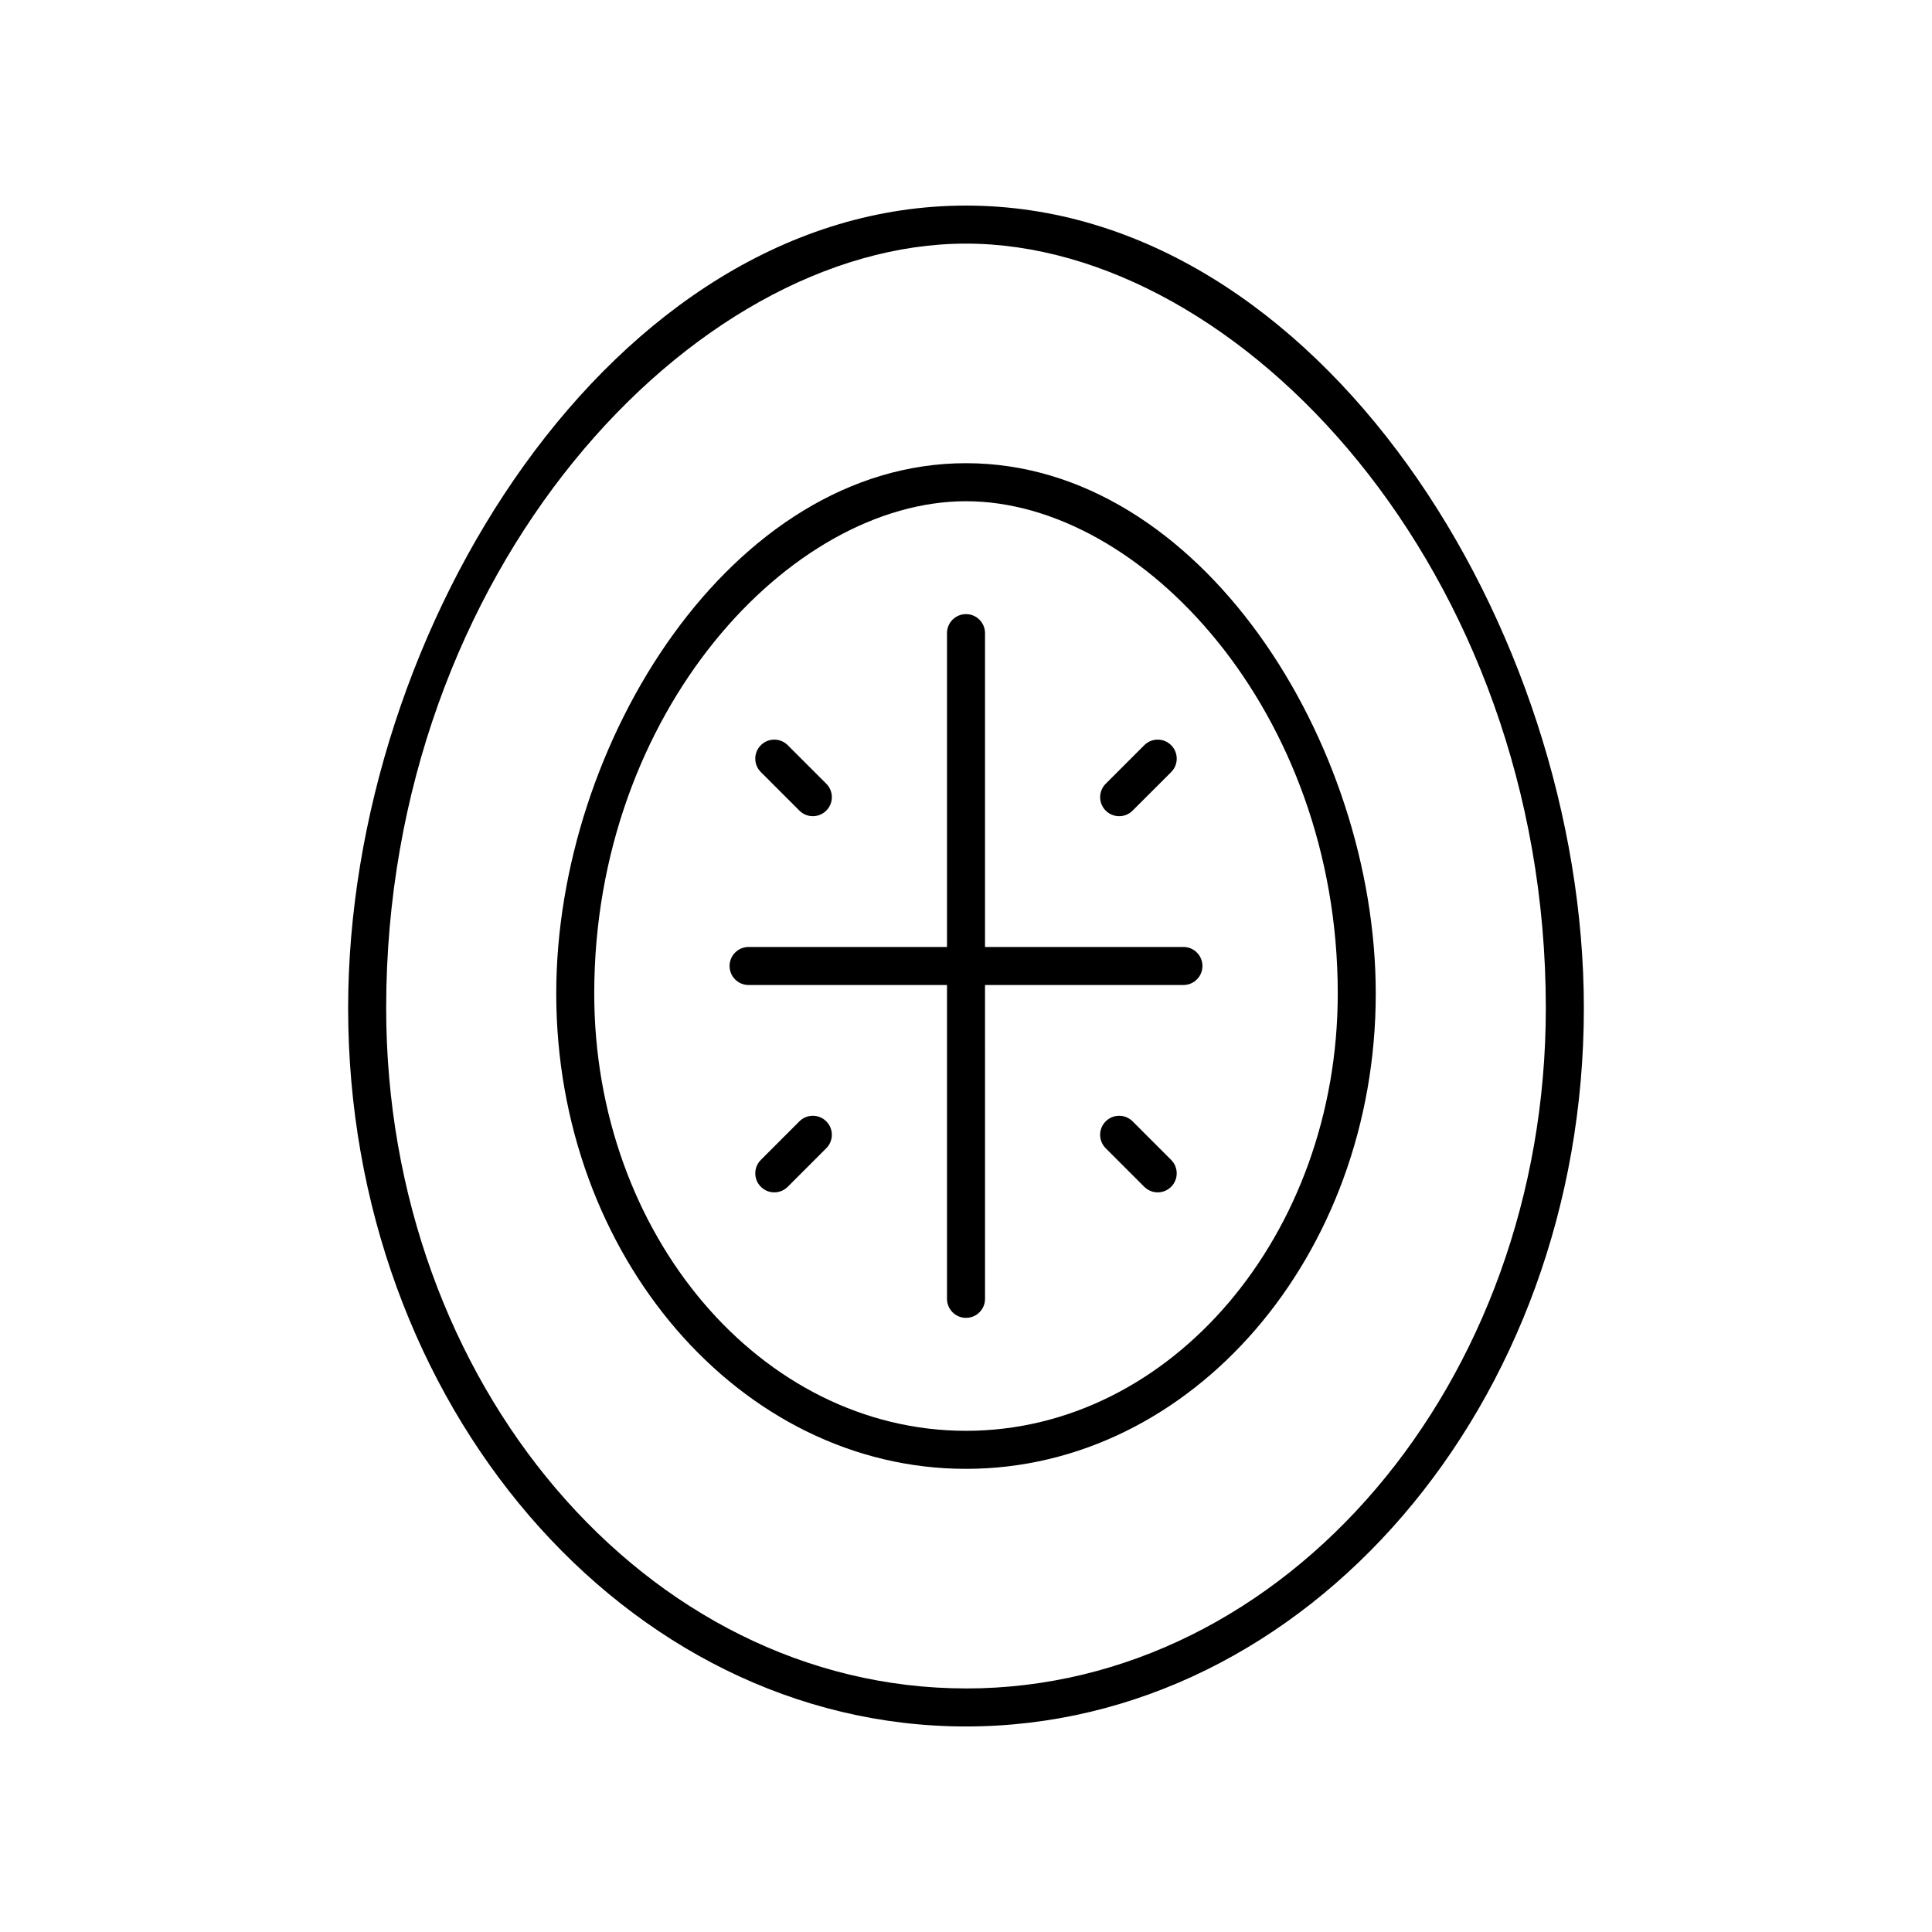
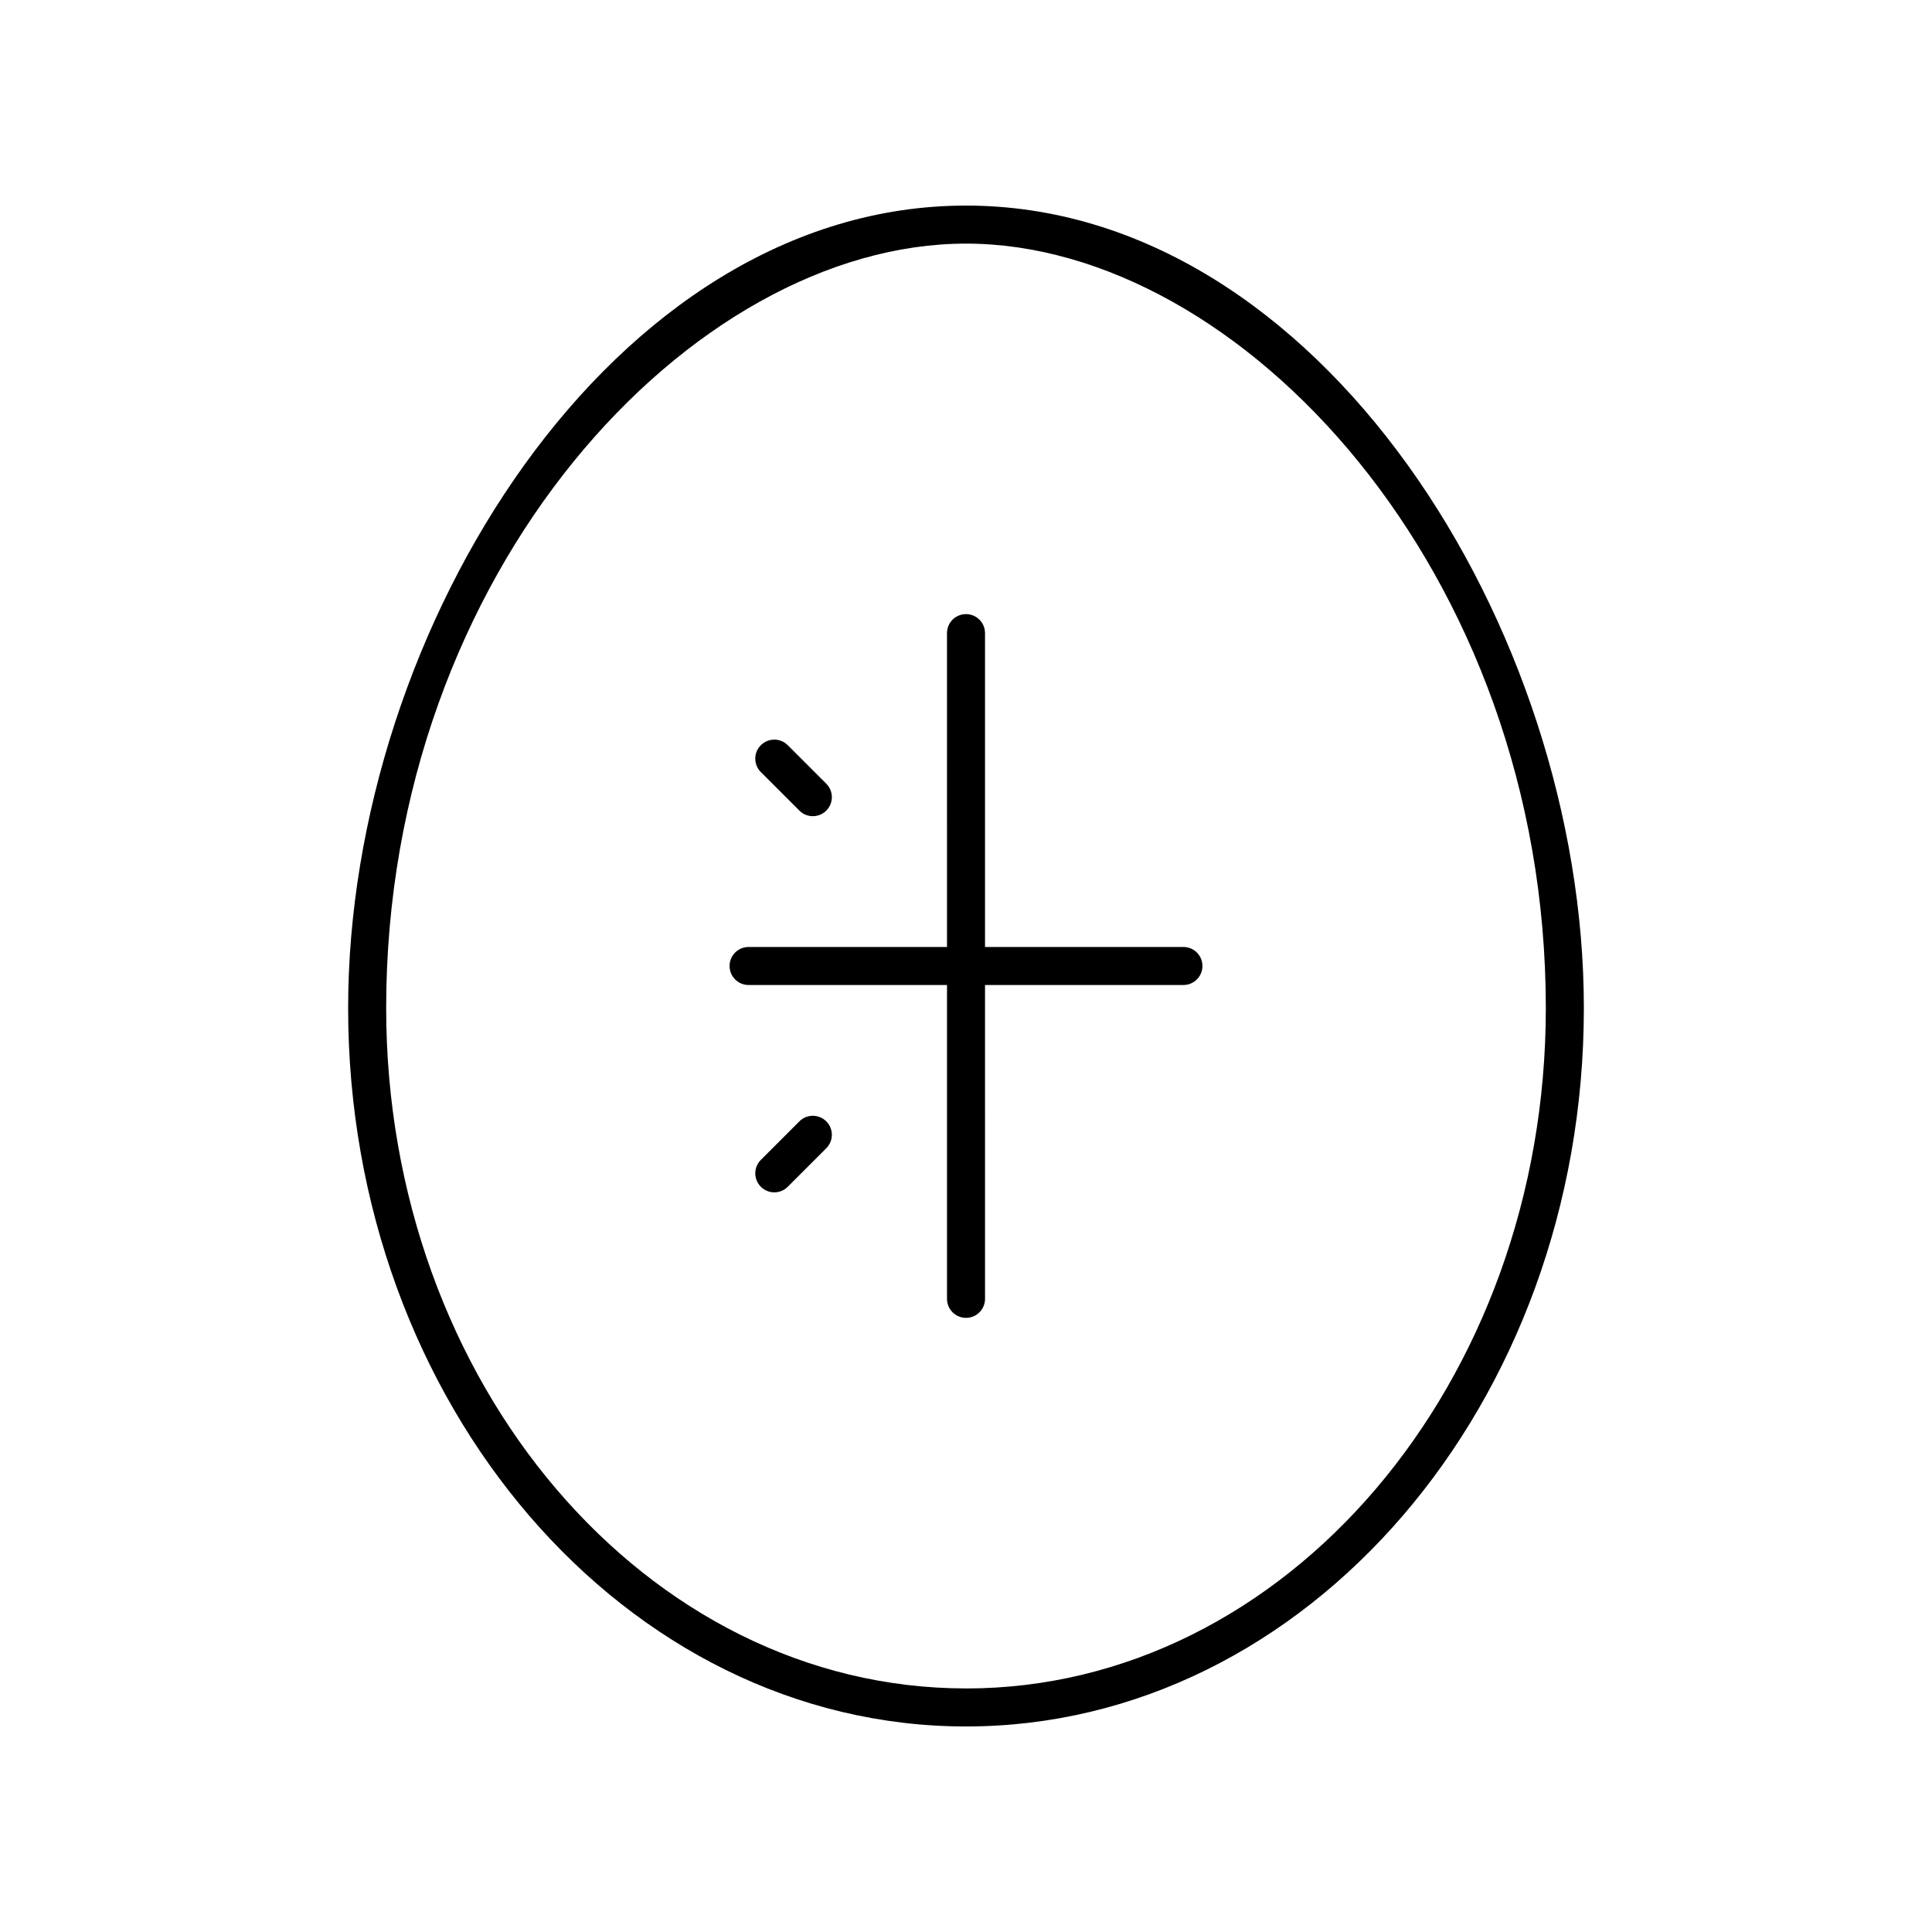
<svg xmlns="http://www.w3.org/2000/svg" fill="#000000" width="800px" height="800px" version="1.1" viewBox="144 144 512 512">
  <g>
    <path d="m400 198.48c-93.715 0-163.74 112.28-163.74 212.67 0 104.97 73.449 190.38 163.74 190.38s163.74-85.402 163.74-190.38c0-100.39-70.023-212.67-163.74-212.67zm0 392.97c-84.727 0-153.66-80.883-153.66-180.3-0.004-115.95 81.121-202.59 153.66-202.59 72.535 0 153.66 86.641 153.66 202.6 0 99.414-68.934 180.3-153.66 180.3z" />
-     <path d="m400 266.75c-62.156 0-108.59 74.191-108.59 140.53 0 69.465 48.715 125.98 108.59 125.98 59.883 0 108.59-56.516 108.59-125.98 0-66.336-46.441-140.53-108.59-140.53zm0 256.43c-54.32 0-98.52-51.996-98.52-115.9 0-74.664 52.016-130.45 98.52-130.45s98.52 55.789 98.52 130.45c-0.004 63.906-44.199 115.9-98.52 115.9z" />
    <path d="m405.04 394.96v-83.172c0-2.781-2.254-5.039-5.039-5.039s-5.039 2.254-5.039 5.039l0.004 83.172h-52.582c-2.785 0-5.039 2.254-5.039 5.039 0 2.781 2.254 5.039 5.039 5.039l52.582-0.004v83.172c0 2.781 2.254 5.039 5.039 5.039s5.039-2.254 5.039-5.039l-0.004-83.172h52.582c2.785 0 5.039-2.254 5.039-5.039 0-2.781-2.254-5.039-5.039-5.039z" />
-     <path d="m440.59 360.3c1.289 0 2.578-0.492 3.562-1.477l10.215-10.211c1.969-1.965 1.969-5.156 0-7.125s-5.156-1.969-7.125 0l-10.215 10.211c-1.969 1.965-1.969 5.156 0 7.125 0.984 0.984 2.273 1.477 3.562 1.477z" />
    <path d="m355.85 358.82c0.984 0.984 2.273 1.477 3.562 1.477 1.289 0 2.578-0.492 3.562-1.477 1.969-1.969 1.969-5.16 0-7.125l-10.215-10.211c-1.969-1.969-5.156-1.969-7.125 0s-1.969 5.16 0 7.125z" />
    <path d="m355.85 441.17-10.215 10.215c-1.969 1.969-1.969 5.156 0 7.125 0.984 0.984 2.273 1.477 3.562 1.477 1.289 0 2.578-0.492 3.562-1.477l10.215-10.215c1.969-1.969 1.969-5.156 0-7.125s-5.16-1.969-7.125 0z" />
-     <path d="m444.15 441.17c-1.969-1.969-5.156-1.969-7.125 0s-1.969 5.156 0 7.125l10.215 10.215c0.984 0.984 2.273 1.477 3.562 1.477 1.289 0 2.578-0.492 3.562-1.477 1.969-1.969 1.969-5.156 0-7.125z" />
  </g>
</svg>